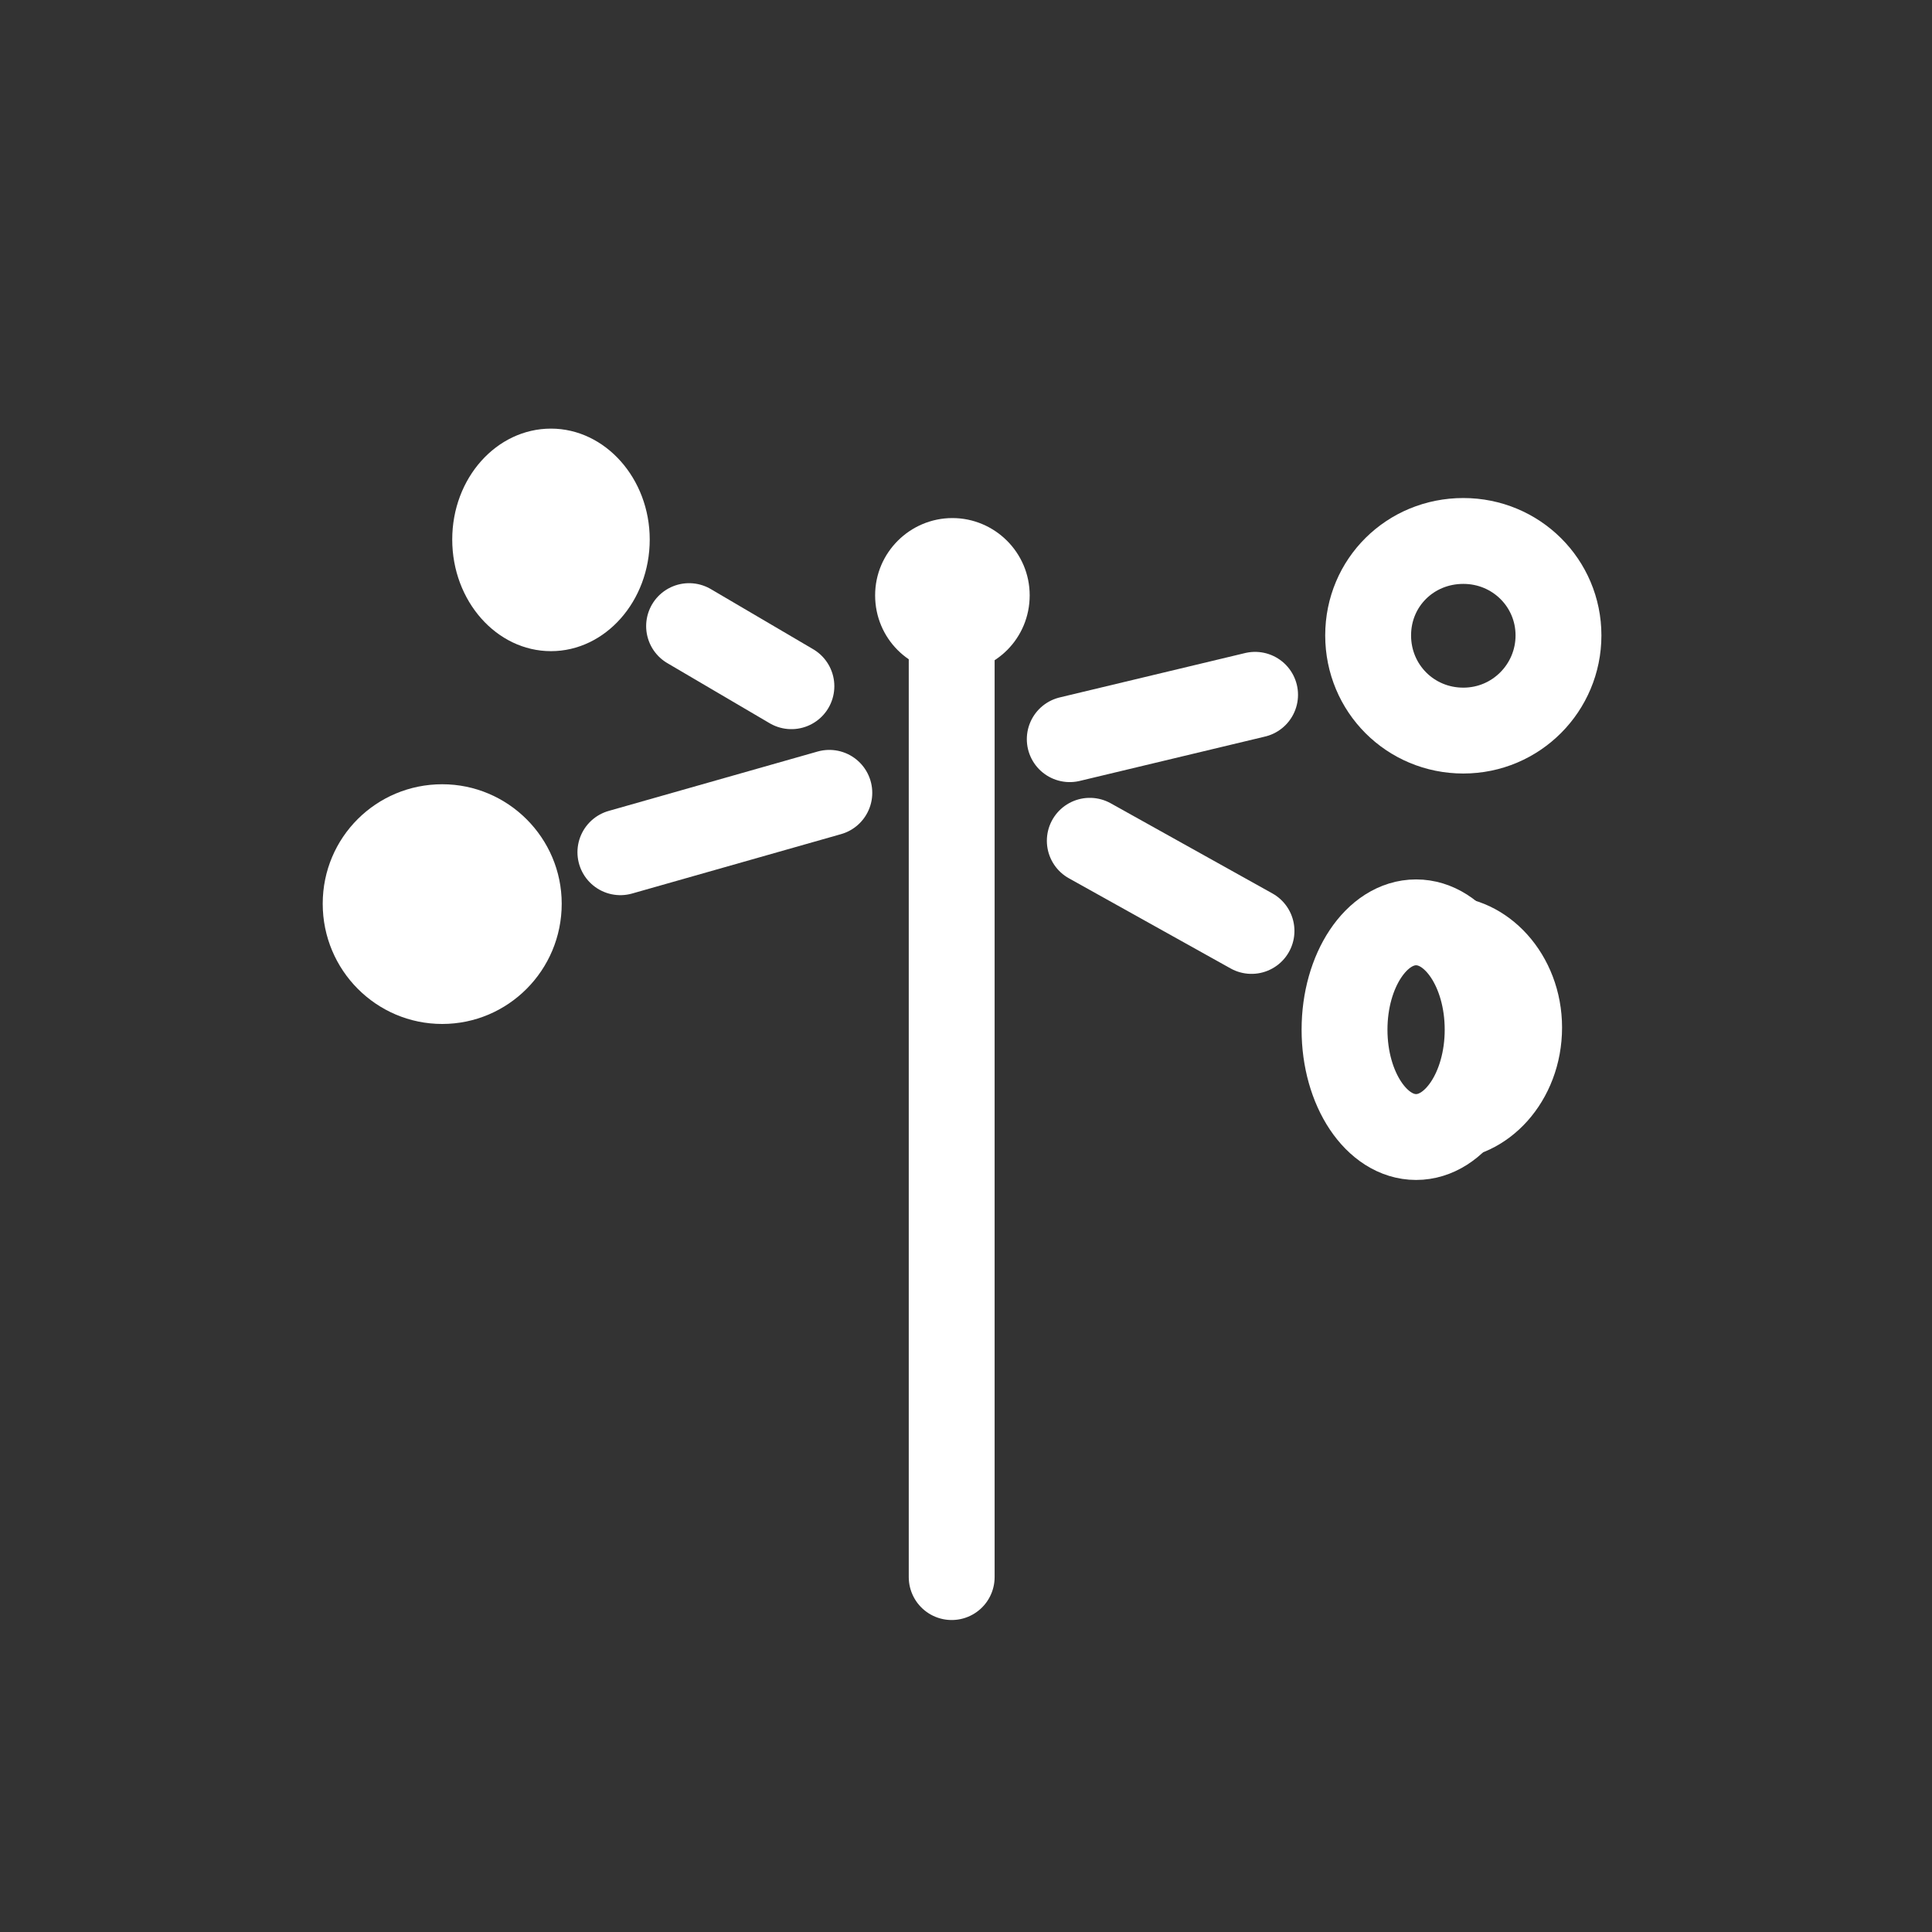
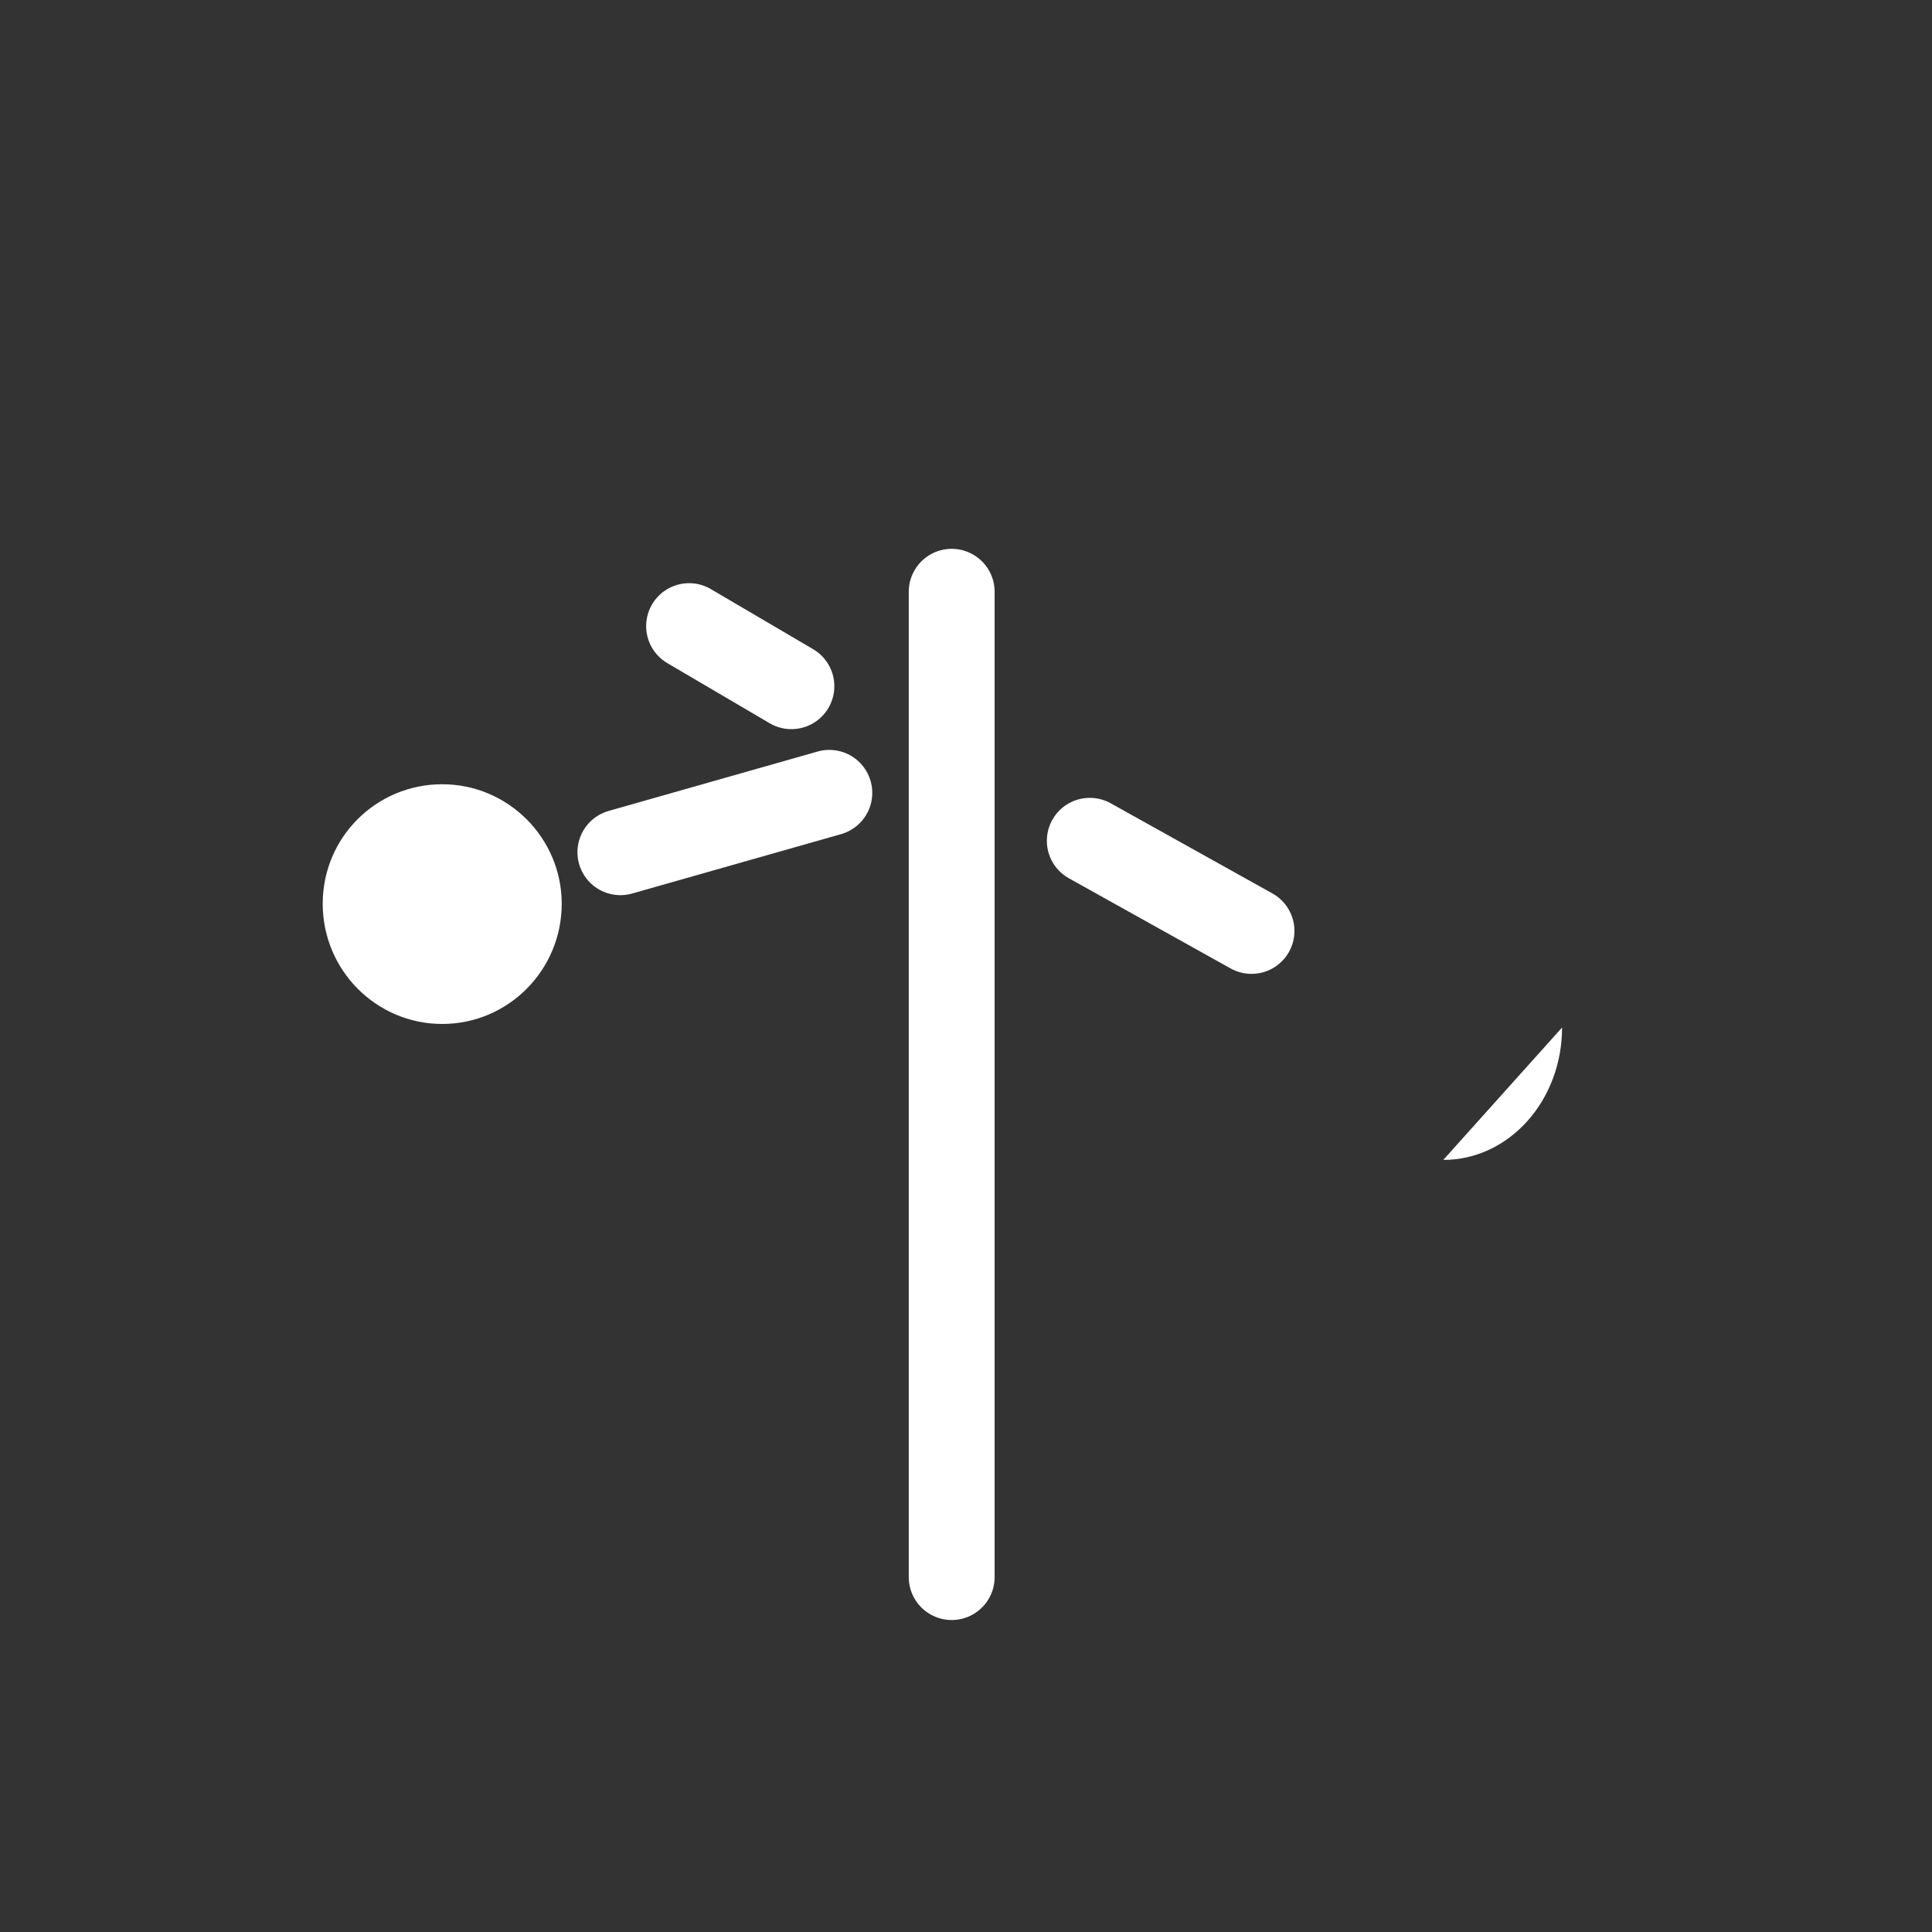
<svg xmlns="http://www.w3.org/2000/svg" id="Layer_1" version="1.1" viewBox="0 0 27 27">
  <rect x="0" y="0" width="27" height="27" fill="#333333" stroke="none" />
  <defs>
    <style>
      .st0, .st1 {
        stroke-miterlimit: 10;
      }

      .st0, .st1, .st2 {
        fill: none;
        stroke: #fff;
        stroke-width: 1.2px;
      }

      .st3 {
        fill: #fff;
      }

      .st1, .st2 {
        stroke-linecap: round;
      }

      .st2 {
        stroke-linejoin: round;
      }
    </style>
  </defs>
-   <line class="st2" x1="14.95" y1="10.33" x2="17.54" y2="9.71" />
-   <path class="st3" d="M9.08,7.54c0,.86-.62,1.56-1.38,1.56s-1.38-.7-1.38-1.56.62-1.55,1.38-1.55,1.38.7,1.38,1.55" />
  <path class="st1" d="M13.3,22.04v-13.77M9.63,8.75l1.43.84" />
-   <path class="st3" d="M14.39,8.32c0-.6-.49-1.08-1.08-1.08s-1.08.48-1.08,1.08.48,1.08,1.08,1.08,1.08-.48,1.08-1.08" />
  <line class="st2" x1="8.67" y1="11.91" x2="11.59" y2="11.08" />
  <path class="st3" d="M7.85,12.63c0,.93-.75,1.68-1.67,1.68s-1.67-.75-1.67-1.68.75-1.67,1.67-1.67,1.67.75,1.67,1.67" />
-   <path class="st0" d="M21.78,8.88c0,.73-.59,1.33-1.33,1.33s-1.33-.59-1.33-1.33.59-1.32,1.33-1.32,1.33.59,1.33,1.32Z" />
  <line class="st1" x1="15.23" y1="11.75" x2="17.49" y2="13.01" />
-   <path class="st3" d="M21.83,14.36c0,1.02-.74,1.85-1.66,1.85s.74-.83.74-1.85-1.66-1.84-.74-1.84,1.66.83,1.66,1.84" />
-   <ellipse class="st0" cx="19.79" cy="14.39" rx="1" ry="1.5" />
+   <path class="st3" d="M21.83,14.36c0,1.02-.74,1.85-1.66,1.85" />
</svg>